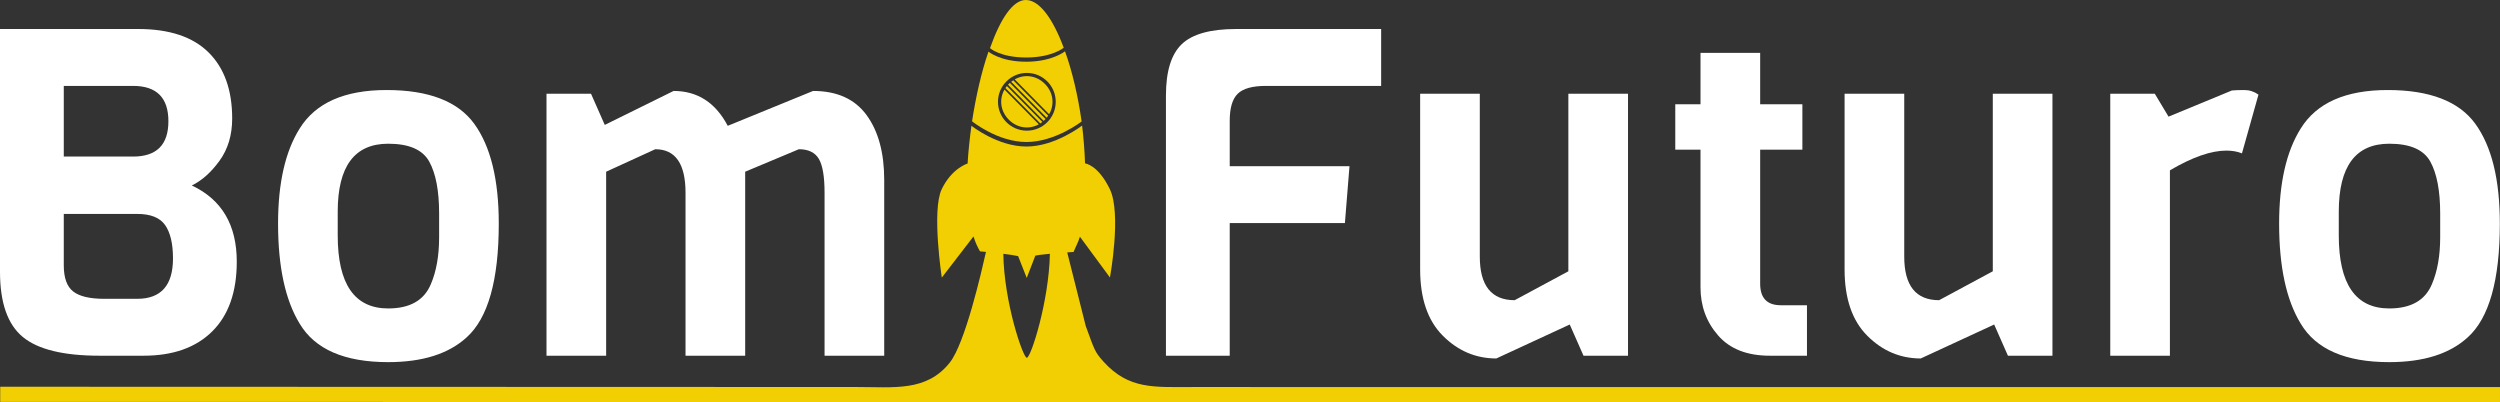
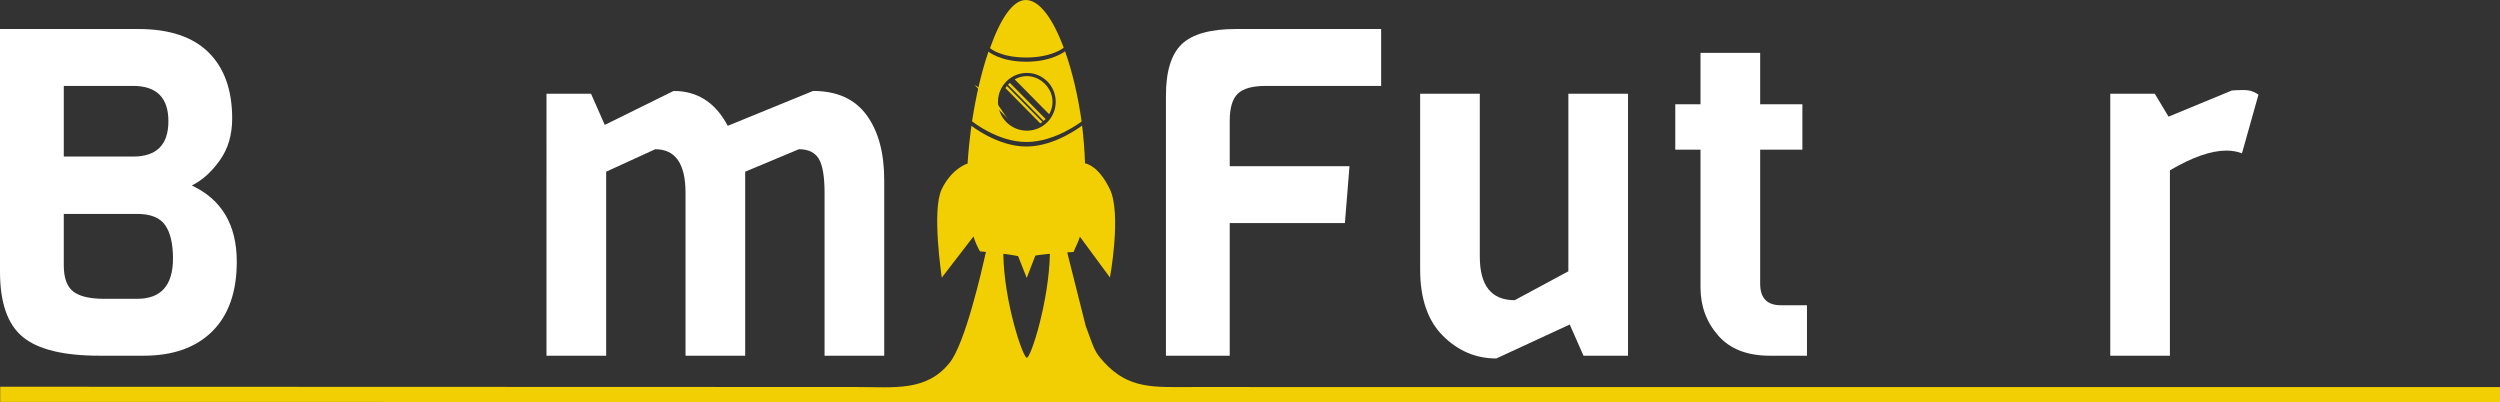
<svg xmlns="http://www.w3.org/2000/svg" version="1.1" id="Ebene_1" x="0px" y="0px" width="2958.432px" height="476.012px" viewBox="0 0 2958.432 476.012" enable-background="new 0 0 2958.432 476.012" xml:space="preserve">
  <rect x="0" y="0" width="2958.432" height="476.012" fill="#333333" stroke="none" />
  <g id="Rocket">
    <path fill="#F2CF03" d="M1258.772,56.496c-12.813-34.45-28.805-56.689-45.066-56.494c-15.264,0.182-29.878,22.361-42.165,56.985   c0,0,12.087,11.096,43.088,11.051C1245.13,67.994,1258.772,56.496,1258.772,56.496z" />
    <g>
      <path fill="#F2CF03" d="M1194.02,99.066c-0.407,0.401-0.799,0.812-1.18,1.228l42.209,42.74c0.42-0.376,0.834-0.763,1.241-1.164    c0.341-0.337,0.668-0.679,0.99-1.024l-42.225-42.755C1194.706,98.407,1194.36,98.729,1194.02,99.066z" />
-       <path fill="#F2CF03" d="M1193.754,141.603c9.932,10.058,24.068,11.902,35.57,5.507l-40.631-41.143    C1182.153,117.387,1183.822,131.545,1193.754,141.603z" />
+       <path fill="#F2CF03" d="M1193.754,141.603l-40.631-41.143    C1182.153,117.387,1183.822,131.545,1193.754,141.603z" />
      <path fill="#F2CF03" d="M1189.773,104.215l41.315,41.835c0.824-0.531,1.631-1.109,2.418-1.731l-41.971-42.5    C1190.904,102.6,1190.316,103.399,1189.773,104.215z" />
-       <path fill="#F2CF03" d="M1196.582,96.788l42.019,42.548c0.651-0.79,1.258-1.601,1.816-2.431l-41.382-41.902    C1198.199,95.551,1197.38,96.147,1196.582,96.788z" />
      <path fill="#F2CF03" d="M1260.322,60.725c0,0-15.187,12.27-45.687,12.313c-31,0.045-44.89-11.956-44.89-11.956    c-8.235,23.622-15,53.468-19.434,82.436c0,0,30.124,24.568,64.457,24.52c34-0.05,65.185-24.255,65.185-24.255    C1275.839,114.243,1268.82,84.136,1260.322,60.725z M1214.941,154.631c-18.87-0.117-34.069-15.508-33.953-34.377    c0.119-18.871,15.51-34.071,34.38-33.954c18.871,0.118,34.07,15.511,33.955,34.38    C1249.203,139.551,1233.812,154.75,1214.941,154.631z" />
      <path fill="#F2CF03" d="M1200.791,93.936l40.715,41.227c6.671-11.456,5.041-25.718-4.947-35.832    C1226.569,89.216,1212.33,87.409,1200.791,93.936z" />
    </g>
    <path fill="#F2CF03" d="M1410.744,458c-45.091,0-74.812,2.969-104.608-29.762c-11.063-12.153-11.018-14.65-21.308-42.469   l-21.901-87.082c2.364-0.168,4.865-0.343,7.527-0.524c2.053-5.363,5.894-12.227,7.475-18.073l35.569,48.294   c0,0,13.893-75.598-0.148-104.577c-14.041-28.981-29.355-30.481-29.355-30.481c-0.416-14.258-1.782-30.786-3.466-44.768   c0,0-31.75,24.798-65.751,24.847c-34.333,0.049-65.203-24.567-65.203-24.567c-1.947,14.242-3.75,30.646-4.531,44.657   c0,0-18.729,5.497-30.693,30.516c-11.965,25.017,0.147,104.5,0.147,104.5l37.518-48.726c2.03,6.666,4.745,12.612,7.688,17.661   c2.486,0.22,4.832,0.438,7.071,0.65c-5.276,23.261-24.552,107.923-42.823,130.946c-27.519,34.677-65.928,28.927-111.019,28.927   c-49.162,0-945.417-0.324-1012.667-0.324l-0.021,17.959l2958.188,0.408l0.001-17.963C2847.932,458.049,1488.494,458,1410.744,458z    M1215.128,423.365c-4.659,0.009-27.114-66.534-27.824-123.029c13.245,1.672,17.53,2.793,17.53,2.793l10.162,25.737l9.964-25.766   c0,0-4.093-0.798,17.447-2.771C1241.36,356.47,1219.917,423.359,1215.128,423.365z" />
  </g>
  <g>
    <path fill="#FFFFFF" d="M280.188,309.625c0,35.838-9.689,63.353-29.05,82.536c-19.37,19.191-46.427,28.779-81.179,28.779h-52.128   c-42.719,0-73.033-7.416-90.953-22.264C8.959,383.837,0,358.138,0,321.571V34.323h163.443c36.924,0,64.702,9.231,83.35,27.693   c18.64,18.462,27.965,44.526,27.965,78.192c0,19.548-4.98,36.202-14.933,49.956c-9.961,13.762-20.906,23.535-32.852,29.322   C262.447,236.141,280.188,266.184,280.188,309.625z M157.47,185.278c27.871,0,41.811-13.932,41.811-41.812   c0-27.871-13.94-41.812-41.811-41.812H75.477v83.623H157.47z M204.711,305.823c0-17.375-3.08-30.492-9.231-39.367   c-6.16-8.865-17.198-13.303-33.123-13.303h-86.88v60.815c0,14.848,3.708,25.165,11.132,30.951   c7.415,5.795,19.633,8.688,36.652,8.688h39.096C190.593,353.608,204.711,337.682,204.711,305.823z" />
-     <path fill="#FFFFFF" d="M590.235,264.555c0,66.977-12.676,111.858-38.01,134.664c-21.363,19.549-52.314,29.322-92.853,29.322   c-51.771,0-86.702-15.204-104.799-45.611c-17.02-27.872-25.521-67.332-25.521-118.375c0-47.783,8.501-85.25,25.521-112.4   c18.818-30.408,53.121-45.612,102.898-45.612c49.77,0,84.343,13.304,103.713,39.911   C580.546,173.06,590.235,212.427,590.235,264.555z M519.645,280.846V252.61c0-26.785-3.894-47.241-11.674-61.359   c-7.789-14.118-23.985-21.178-48.599-21.178c-39.826,0-59.73,26.795-59.73,80.365v28.235c0,57.558,19.904,86.337,59.73,86.337   c25.699,0,42.532-9.587,50.499-28.779C516.387,321.028,519.645,302.565,519.645,280.846z" />
    <path fill="#FFFFFF" d="M1046.355,420.94h-70.59V228.174c0-19.184-2.265-32.58-6.787-40.182   c-4.531-7.602-12.404-11.403-23.621-11.403l-63.531,26.606V420.94h-70.59V228.174c0-34.387-11.946-51.585-35.838-51.585   l-58.101,26.606V420.94h-70.59V110.887h52.671l16.29,36.924l81.45-40.183c28.236,0,49.591,13.762,64.074,41.269l100.998-41.269   c28.236,0,49.319,9.503,63.259,28.507c13.932,19.006,20.906,44.62,20.906,76.836V420.94z" />
    <path fill="#FFFFFF" d="M1634.414,101.655h-136.293c-15.934,0-27.066,3.08-33.395,9.232c-6.338,6.158-9.504,16.832-9.504,32.036   v53.757h141.723l-5.43,67.332h-136.293V420.94h-75.476V113.059c0-28.593,6.244-48.871,18.733-60.816   c12.488-11.946,33.938-17.919,64.346-17.919h171.588V101.655z" />
    <path fill="#FFFFFF" d="M1926.544,420.94h-52.67l-16.291-36.924l-86.879,40.182c-24.258,0-45.342-8.96-63.26-26.879   c-17.92-17.919-26.879-44.068-26.879-78.463V110.887h70.59v192.764c0,34.396,13.754,51.586,41.268,51.586l63.531-34.209V110.887   h70.59V420.94z" />
    <path fill="#FFFFFF" d="M2138.314,420.94h-43.982c-26.795,0-47.156-7.959-61.088-23.893c-13.939-15.926-20.906-34.93-20.906-57.016   V177.132h-29.865v-53.757h29.865V62.56h70.59v60.816h49.957v53.757h-49.957v158.556c0,17.02,8.145,25.521,24.436,25.521h30.951   V420.94z" />
-     <path fill="#FFFFFF" d="M2428.814,420.94h-52.672l-16.289-36.924l-86.881,40.182c-24.256,0-45.34-8.96-63.26-26.879   c-17.918-17.919-26.877-44.068-26.877-78.463V110.887h70.59v192.764c0,34.396,13.752,51.586,41.268,51.586l63.531-34.209V110.887   h70.59V420.94z" />
    <path fill="#FFFFFF" d="M2672.619,111.973l-19.547,69.504c-5.43-2.172-11.59-3.259-18.463-3.259   c-18.105,0-40.369,7.789-66.789,23.349V420.94h-70.59V110.887h52.672l16.289,27.149l74.934-30.951   c3.615-0.356,8.502-0.543,14.662-0.543C2661.937,106.542,2667.546,108.358,2672.619,111.973z" />
-     <path fill="#FFFFFF" d="M2958.236,264.555c0,66.977-12.676,111.858-38.01,134.664c-21.363,19.549-52.314,29.322-92.852,29.322   c-51.773,0-86.703-15.204-104.801-45.611c-17.02-27.872-25.52-67.332-25.52-118.375c0-47.783,8.5-85.25,25.52-112.4   c18.818-30.408,53.121-45.612,102.9-45.612c49.768,0,84.342,13.304,103.713,39.911   C2948.548,173.06,2958.236,212.427,2958.236,264.555z M2887.646,280.846V252.61c0-26.785-3.895-47.241-11.674-61.359   c-7.789-14.118-23.984-21.178-48.598-21.178c-39.826,0-59.73,26.795-59.73,80.365v28.235c0,57.558,19.904,86.337,59.73,86.337   c25.699,0,42.531-9.587,50.498-28.779C2884.388,321.028,2887.646,302.565,2887.646,280.846z" />
  </g>
</svg>